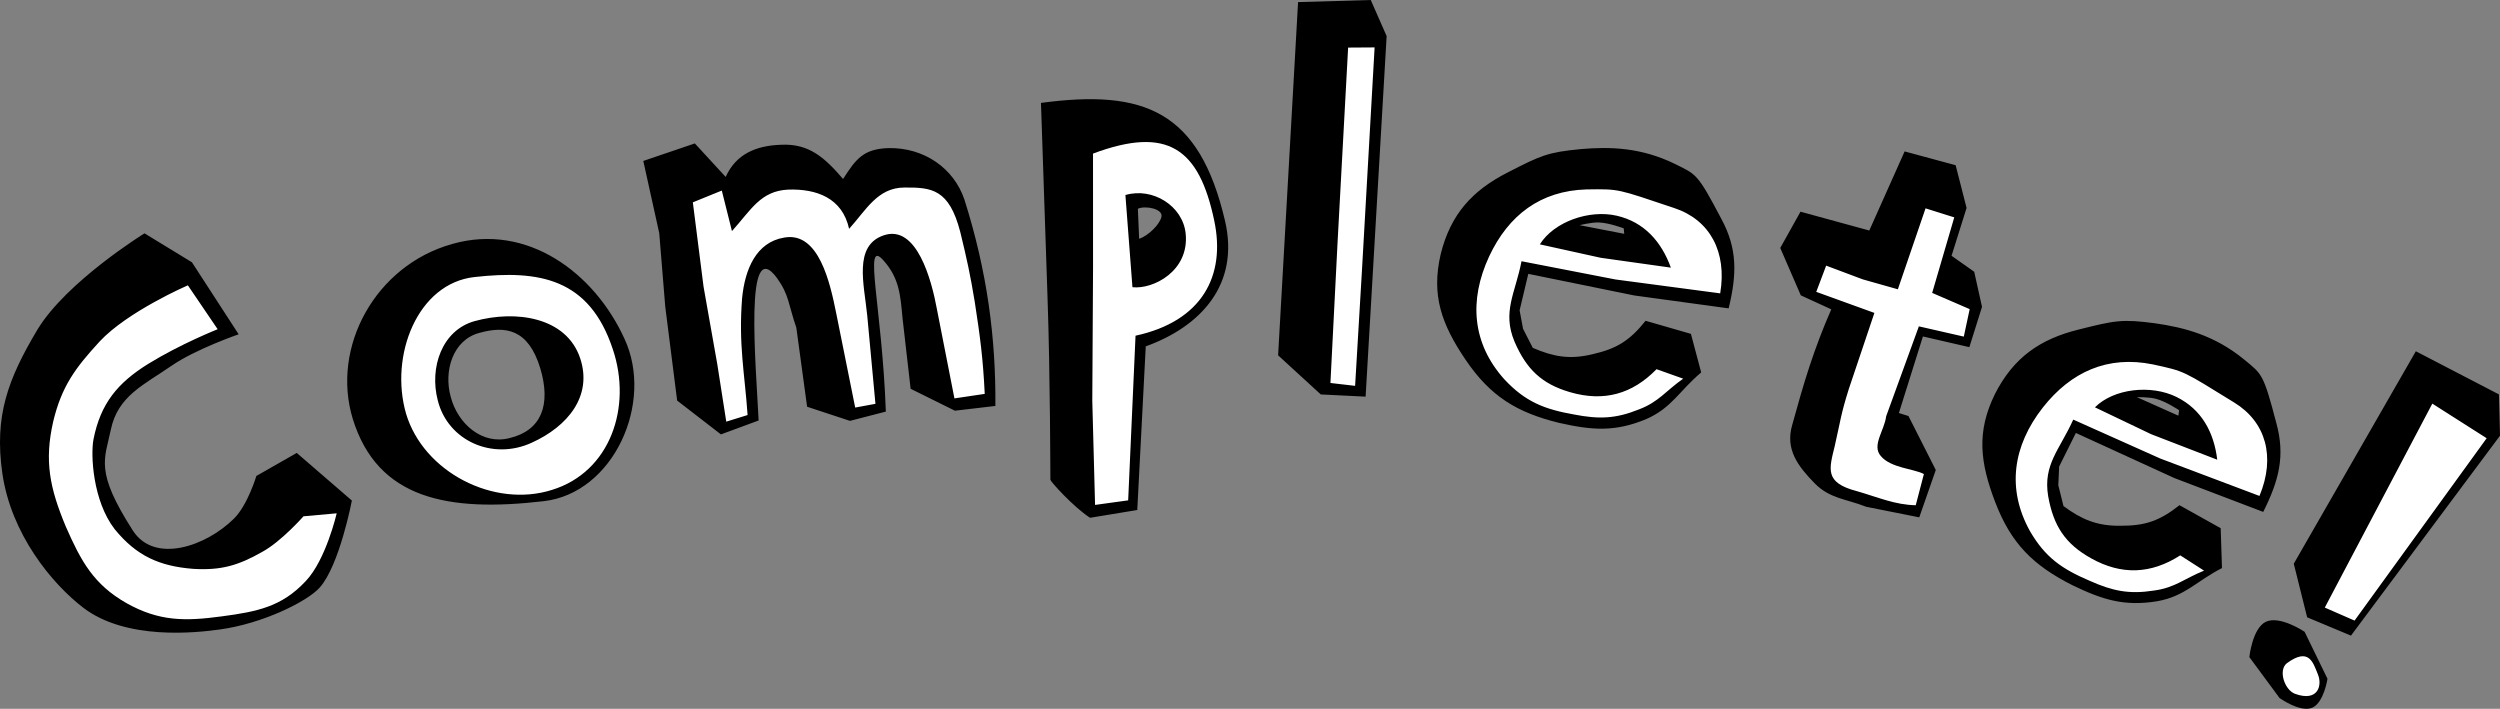
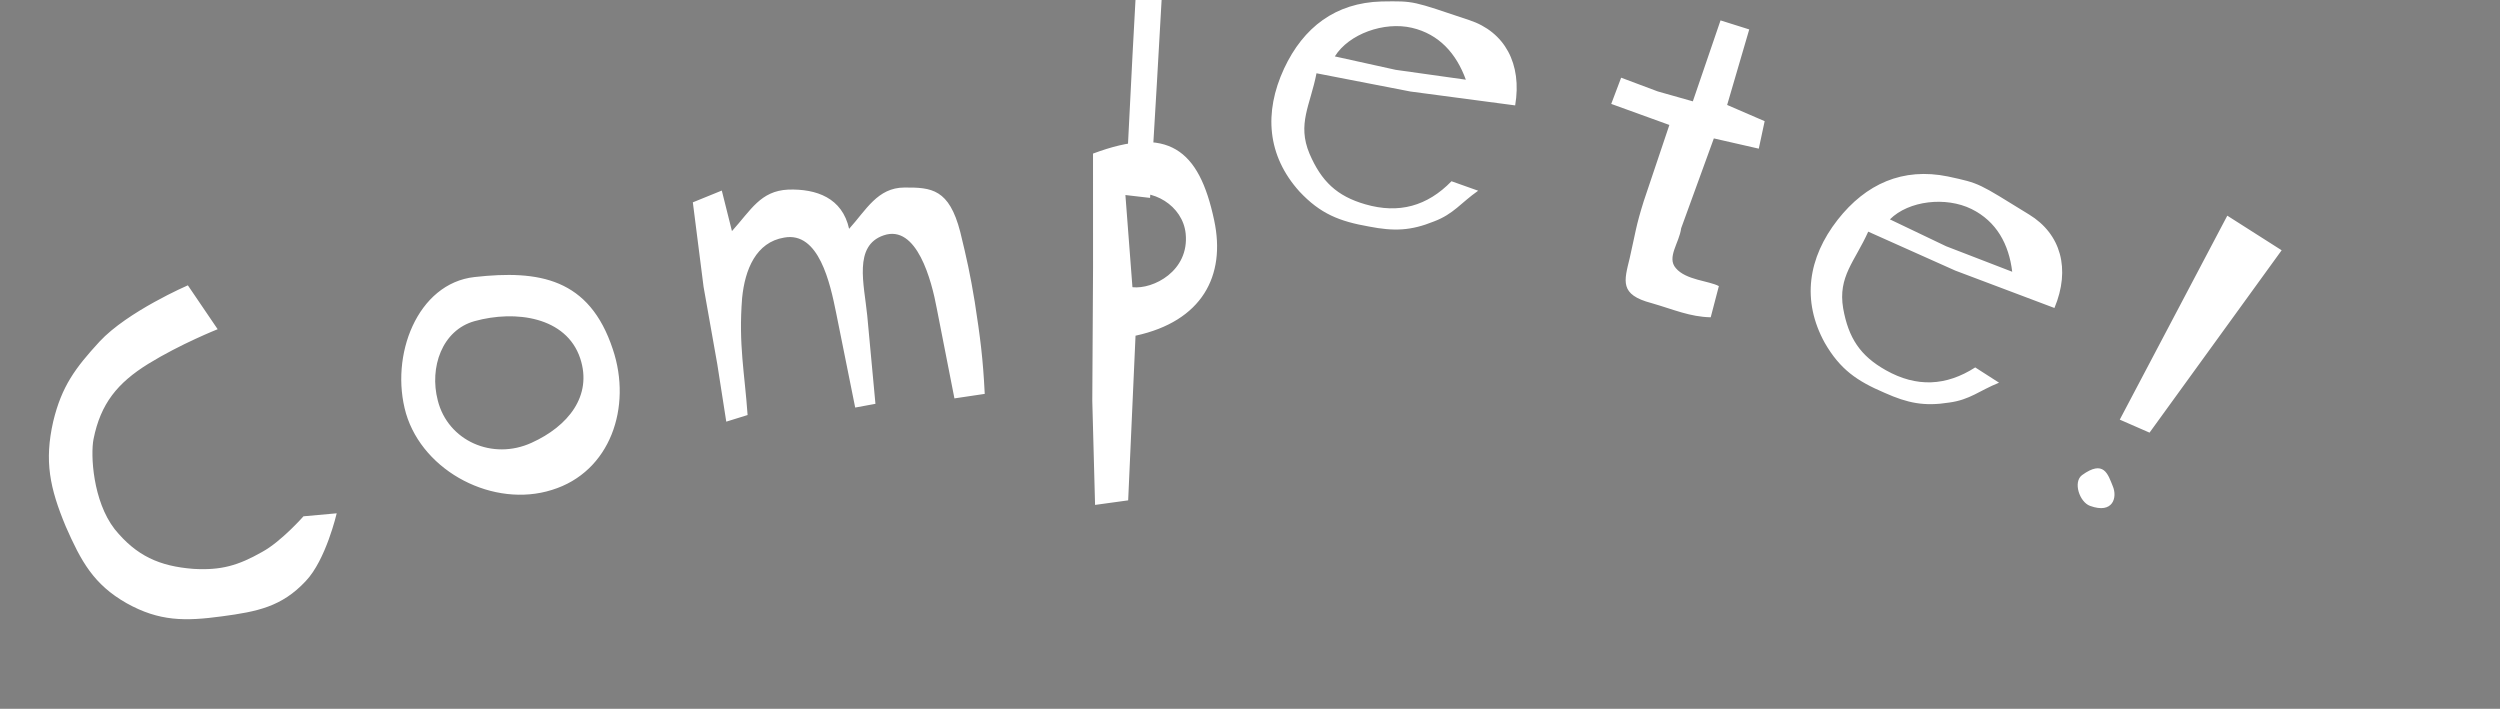
<svg xmlns="http://www.w3.org/2000/svg" id="b" data-name="レイヤー 2" viewBox="0 0 876.016 248.357">
  <rect x="0" y="0" width="876.016" height="248.357" fill="#808080" stroke="none" />
  <g id="c" data-name="complete">
    <g id="d" data-name="txt_sub">
-       <path d="M112.016,205.884c-4.153,4.767-19.88,12.633-34.963,14.684-8.406,1.177-32.823,3.854-47.837-7.589-11.113-8.504-25.322-25.851-28.396-47.11-2.873-20.106,1.934-33.006,12.309-50.388,10.226-16.879,37.505-33.72,37.505-33.72l16.629,10.151,16.362,25.225s-15.066,5.196-23.491,11.009c-9.802,6.767-18.868,10.614-21.307,22.446-2.153,10.415-5.668,14.417,7.743,35.348,7.572,11.68,25.506,5.565,35.378-4.184,4.817-4.706,7.886-14.984,7.886-14.984l14.147-8.064,19.319,16.688s-4.329,22.735-11.285,30.488Zm78.465-30.267c-33.483,3.901-58.159-.709-66.863-28.821-7.68-25.139,7.89-53.784,34.844-61.307,26.369-7.517,49.888,10.21,60.354,33.215,10.461,22.42-3.85,54.154-28.335,56.913Zm-22.466-58.982c-9.336,2.433-12.621,13.347-10.074,22.448,2.493,9.511,11.108,16.914,20.62,14.421,11.206-2.686,14.568-11.67,10.756-24.444-4.174-13.824-12.201-14.973-21.302-12.425Zm180.77,25.61l-14.177,1.666-15.519-7.68-2.811-24.5c-.777-8.321-1.12-14.277-6.791-20.571-7.097-7.912-.399,16.25,.914,53.063l-12.569,3.251-15.018-4.951-3.777-27.708c-2.812-8.135-2.471-11.396-6.768-17.377-11.547-15.747-7.403,30.327-6.439,49.9l-13.211,4.874-15.345-11.851-4.167-32.903-2.102-25.759-5.592-25.305,18.057-6.141,10.812,11.743c3.608-7.999,10.584-10.974,19.37-11.272,9.877-.499,15.314,4.521,21.766,11.987,4.537-7.041,7.094-10.521,15.88-10.819,12.559-.24,22.931,7.07,26.642,18.05,8.058,25.417,11.032,48.758,10.846,72.304Zm52.692-20.879l-2.97,57.341-16.551,2.729c-6.093-4.003-13.866-12.751-13.889-13.306-.023-.555-.053-36.661-1.006-63.841l-2.3-68.231c36.09-4.843,55.478,2.678,64.503,41.371,5.195,22.373-8.635,37.025-27.788,43.937Zm-2.758-48.213l.441,10.536c3.104-1.056,7.2-4.931,7.824-7.734,.623-2.804-5.723-4.02-8.265-2.802Zm64.09,65.059l-14.951-13.705L454.854,.737l25.466-.737,5.568,12.649-7.371,126.339-15.71-.776Zm109.877-34.677l-37.163-7.576-3.043,12.79,1.2,6.451,3.415,6.692c7.13,3.077,12.942,4.203,21.057,2.195,8.479-1.938,12.996-4.832,18.47-11.686l15.883,4.584,3.601,13.512c-7.653,6.432-10.338,12.507-19.385,16.408-10.858,4.492-18.844,3.887-30.397,1.271-14.934-3.647-24.185-9.396-32.824-22.188-8.347-12.358-12.037-22.495-8.677-36.92,3.471-14.026,11.113-22.344,23.447-28.623,11.719-6.021,13.999-7.087,25.711-8.21,10.154-.859,21.04-.635,33.085,5.279,7.388,3.693,7.675,3.183,16.08,19.133,5.687,10.524,5.486,19.342,2.584,31.405l-33.044-4.518Zm-3.734-23.525s-5.091-1.928-8.647-2.052c-2.613-.129-6.779,.948-6.779,.948l15.62,3.026-.193-1.922Zm103.567,101.272l-18.614-3.709c-7.071-2.801-12.688-2.819-17.99-8.168-6.019-6.155-10.393-11.987-7.91-20.516,4.069-14.817,7.438-26.169,13.681-40.498l-10.677-4.902-7.197-16.608,7.09-12.705,24.106,6.597,12.385-27.719,17.873,4.834,3.833,14.97-5.263,16.769,7.939,5.595,2.733,12.298-4.433,14.121-16.274-3.751-8.421,26.83,3.354,1.053,9.578,18.907-5.793,16.603Zm89.361-13.784l-34.486-15.787-5.858,11.77-.291,6.555,1.812,7.291c6.249,4.61,11.656,7.022,20.015,6.902,8.697,.03,13.752-1.766,20.635-7.205l14.435,8.059,.451,13.976c-8.91,4.534-12.899,9.845-22.594,11.598-11.593,1.919-19.235-.477-29.897-5.638-13.722-6.931-21.433-14.624-26.955-29.039-5.335-13.927-6.635-24.636-.1-37.926,6.554-12.877,15.88-19.252,29.315-22.578,12.777-3.214,15.239-3.736,26.902-2.181,10.085,1.46,20.639,4.141,31.034,12.627,6.361,5.268,6.756,4.836,11.335,22.275,3.16,11.538,.969,20.082-4.587,31.176l-31.167-11.876Zm1.685-23.76s-4.523-3.03-7.959-3.955c-2.516-.717-6.818-.61-6.818-.61l14.53,6.481,.247-1.916Zm35.214,100.865l-10.59-14.346s1.021-9.962,5.686-12.339c4.919-2.44,13.672,3.465,13.672,3.465l8.019,16.47s-1.21,8.121-5.177,10.055c-4.221,1.997-11.61-3.306-11.61-3.306Zm25.012-21.878l-15.353-6.417-4.686-18.785,42.773-74.441,29.118,15.117,.373,14.468-52.226,70.058Z" />
-       <path d="M107.1,203.654c-8.394,8.971-16.947,10.662-29.309,12.314-12.938,1.754-21.959,1.805-33.43-4.602-11.559-6.569-15.968-14.701-21.341-26.939-5.577-13.391-7.547-22.845-4.367-36.774,2.984-12.35,7.739-18.717,16.207-27.938,9.83-10.591,30.966-19.736,30.966-19.736l10.444,15.381s-12.991,5.15-24.347,12.149c-10.706,6.647-16.674,13.881-19.156,26.38-1.062,5.416-.275,21.614,7.421,31.541,7.595,9.35,15.662,12.973,27.53,13.903,9.788,.585,15.771-1.186,24.14-5.934,6.667-3.615,14.485-12.484,14.485-12.484l11.637-1.049s-3.761,16.35-10.881,23.788Zm86.295-31.983c-20.291,6.419-44.998-6.187-51.127-26.773-5.834-20.297,4.016-45.618,24-47.821,22.614-2.524,40.255,.387,48.479,25.339,6.769,20.17-.827,42.951-21.353,49.256Zm-27.078-59.15c-11.433,3.165-15.915,16.259-12.925,27.753,3.546,14.237,19.241,21.147,32.922,14.858,12.692-5.752,21.354-16.376,17-29.551-4.836-14.574-22.707-17.015-36.998-13.06Zm178.742,25.497l-10.619,1.581-6.163-31.407c-1.811-9.824-6.987-29.75-18.659-25.718-10.614,3.649-6.826,17.059-5.725,28.142l2.87,30.885-7.095,1.308-6.681-33.193c-2.093-10.336-6.024-28.611-18.214-26.365-9.858,1.628-13.74,11.185-14.726,21.148-1.301,16.417,.906,26.356,1.917,41.031l-7.474,2.317-3.142-20.113-4.813-27.141-3.76-29.593,10.15-4.127,3.558,14.205c6.717-7.445,10.01-14.072,19.705-14.542,9.911-.321,18.969,2.9,21.344,13.749,5.941-6.55,9.943-14.435,19.342-14.474,9.58-.072,15.704,.492,19.611,15.573,2.322,9.542,3.477,14.784,5.071,24.46,1.916,12.438,2.893,19.783,3.501,32.274Zm52.84-20.388l-2.58,57.696-11.599,1.597-.973-36.438,.265-46.674-.011-39.996c26.253-9.804,37.146-1.743,42.46,23.402,4.148,19.454-4.258,35.361-27.562,40.412Zm-3.548-49.292l2.465,32.301c7.256,.807,19.947-5.651,18.657-18.744-.965-9.773-11.611-16.363-21.123-13.557Zm71.841,65.858l2.503-49.345,3.697-68.179,9.28-.062-4.468,78.696-2.367,39.895-8.645-1.004Zm99.832-36.28l-32.871-6.383c-2.187,11.26-6.831,17.708-2.455,28.169,4.154,9.664,9.553,14.858,19.547,17.741,11.774,3.417,21.736,.64,30.214-8.079l9.343,3.322c-6.107,4.279-8.553,8.139-15.468,10.754-8.182,3.312-14.058,3.49-22.775,1.797-10.387-1.828-17.042-4.439-24.378-12.272-11.318-12.562-12.527-27.686-5.394-43.073,6.776-14.515,18.048-23.068,34.155-23.521,11.718-.175,10.593-.205,30.768,6.54,12.395,4.103,18.517,15.28,16.059,29.879l-36.745-4.873Zm.564-22.317c-9.737-2.268-22.084,2.12-27.011,10.021l21.324,4.706,24.583,3.454c-3.316-9.125-9.341-15.948-18.896-18.18Zm83.959,96.469c-11.285-2.968-9.609-7.677-7.641-15.786,2.014-8.87,2.151-11.154,4.927-19.978l8.967-26.659-20.371-7.377,3.471-9.187,12.838,4.813,12.289,3.478,.055-.177,9.644-28.191,10.06,3.164-7.742,26.462,13.145,5.686-2.06,9.631-15.743-3.594-11.459,31.5c-.617,5.042-5.151,10.21-1.869,13.958,3.524,4.211,11.602,4.425,15.086,6.297l-2.857,10.932c-7.317-.168-12.742-2.651-20.74-4.972Zm106.499-11.369l-30.568-13.671c-4.683,10.471-10.668,15.698-8.779,26.879,1.854,10.354,5.935,16.638,15.015,21.712,10.693,5.998,21.026,5.553,31.26-1.017l8.347,5.354c-6.919,2.783-10.176,5.987-17.504,6.966-8.719,1.37-14.483,.21-22.59-3.415-9.702-4.136-15.591-8.188-20.96-17.48-8.174-14.803-5.923-29.806,4.515-43.175,9.891-12.6,22.81-18.375,38.6-15.163,11.453,2.487,10.364,2.203,28.484,13.347,11.142,6.807,14.57,19.081,8.865,32.743l-34.684-13.08Zm5.611-21.608c-8.969-4.417-21.99-2.944-28.58,3.634l19.702,9.419,23.159,8.939c-1.161-9.639-5.481-17.651-14.281-21.992Zm41.531,104.023c-3.709-1.372-5.979-8.357-2.802-10.762,7.657-5.537,9.075-.362,10.811,3.924,1.61,3.779,.139,9.804-8.009,6.837Zm20.866-25.658l-10.43-4.558,37.679-71.471,19.044,12.127-46.293,63.902Z" fill="#fff" />
+       <path d="M107.1,203.654c-8.394,8.971-16.947,10.662-29.309,12.314-12.938,1.754-21.959,1.805-33.43-4.602-11.559-6.569-15.968-14.701-21.341-26.939-5.577-13.391-7.547-22.845-4.367-36.774,2.984-12.35,7.739-18.717,16.207-27.938,9.83-10.591,30.966-19.736,30.966-19.736l10.444,15.381s-12.991,5.15-24.347,12.149c-10.706,6.647-16.674,13.881-19.156,26.38-1.062,5.416-.275,21.614,7.421,31.541,7.595,9.35,15.662,12.973,27.53,13.903,9.788,.585,15.771-1.186,24.14-5.934,6.667-3.615,14.485-12.484,14.485-12.484l11.637-1.049s-3.761,16.35-10.881,23.788Zm86.295-31.983c-20.291,6.419-44.998-6.187-51.127-26.773-5.834-20.297,4.016-45.618,24-47.821,22.614-2.524,40.255,.387,48.479,25.339,6.769,20.17-.827,42.951-21.353,49.256Zm-27.078-59.15c-11.433,3.165-15.915,16.259-12.925,27.753,3.546,14.237,19.241,21.147,32.922,14.858,12.692-5.752,21.354-16.376,17-29.551-4.836-14.574-22.707-17.015-36.998-13.06Zm178.742,25.497l-10.619,1.581-6.163-31.407c-1.811-9.824-6.987-29.75-18.659-25.718-10.614,3.649-6.826,17.059-5.725,28.142l2.87,30.885-7.095,1.308-6.681-33.193c-2.093-10.336-6.024-28.611-18.214-26.365-9.858,1.628-13.74,11.185-14.726,21.148-1.301,16.417,.906,26.356,1.917,41.031l-7.474,2.317-3.142-20.113-4.813-27.141-3.76-29.593,10.15-4.127,3.558,14.205c6.717-7.445,10.01-14.072,19.705-14.542,9.911-.321,18.969,2.9,21.344,13.749,5.941-6.55,9.943-14.435,19.342-14.474,9.58-.072,15.704,.492,19.611,15.573,2.322,9.542,3.477,14.784,5.071,24.46,1.916,12.438,2.893,19.783,3.501,32.274Zm52.84-20.388l-2.58,57.696-11.599,1.597-.973-36.438,.265-46.674-.011-39.996c26.253-9.804,37.146-1.743,42.46,23.402,4.148,19.454-4.258,35.361-27.562,40.412Zm-3.548-49.292l2.465,32.301c7.256,.807,19.947-5.651,18.657-18.744-.965-9.773-11.611-16.363-21.123-13.557Zl2.503-49.345,3.697-68.179,9.28-.062-4.468,78.696-2.367,39.895-8.645-1.004Zm99.832-36.28l-32.871-6.383c-2.187,11.26-6.831,17.708-2.455,28.169,4.154,9.664,9.553,14.858,19.547,17.741,11.774,3.417,21.736,.64,30.214-8.079l9.343,3.322c-6.107,4.279-8.553,8.139-15.468,10.754-8.182,3.312-14.058,3.49-22.775,1.797-10.387-1.828-17.042-4.439-24.378-12.272-11.318-12.562-12.527-27.686-5.394-43.073,6.776-14.515,18.048-23.068,34.155-23.521,11.718-.175,10.593-.205,30.768,6.54,12.395,4.103,18.517,15.28,16.059,29.879l-36.745-4.873Zm.564-22.317c-9.737-2.268-22.084,2.12-27.011,10.021l21.324,4.706,24.583,3.454c-3.316-9.125-9.341-15.948-18.896-18.18Zm83.959,96.469c-11.285-2.968-9.609-7.677-7.641-15.786,2.014-8.87,2.151-11.154,4.927-19.978l8.967-26.659-20.371-7.377,3.471-9.187,12.838,4.813,12.289,3.478,.055-.177,9.644-28.191,10.06,3.164-7.742,26.462,13.145,5.686-2.06,9.631-15.743-3.594-11.459,31.5c-.617,5.042-5.151,10.21-1.869,13.958,3.524,4.211,11.602,4.425,15.086,6.297l-2.857,10.932c-7.317-.168-12.742-2.651-20.74-4.972Zm106.499-11.369l-30.568-13.671c-4.683,10.471-10.668,15.698-8.779,26.879,1.854,10.354,5.935,16.638,15.015,21.712,10.693,5.998,21.026,5.553,31.26-1.017l8.347,5.354c-6.919,2.783-10.176,5.987-17.504,6.966-8.719,1.37-14.483,.21-22.59-3.415-9.702-4.136-15.591-8.188-20.96-17.48-8.174-14.803-5.923-29.806,4.515-43.175,9.891-12.6,22.81-18.375,38.6-15.163,11.453,2.487,10.364,2.203,28.484,13.347,11.142,6.807,14.57,19.081,8.865,32.743l-34.684-13.08Zm5.611-21.608c-8.969-4.417-21.99-2.944-28.58,3.634l19.702,9.419,23.159,8.939c-1.161-9.639-5.481-17.651-14.281-21.992Zm41.531,104.023c-3.709-1.372-5.979-8.357-2.802-10.762,7.657-5.537,9.075-.362,10.811,3.924,1.61,3.779,.139,9.804-8.009,6.837Zm20.866-25.658l-10.43-4.558,37.679-71.471,19.044,12.127-46.293,63.902Z" fill="#fff" />
    </g>
  </g>
</svg>